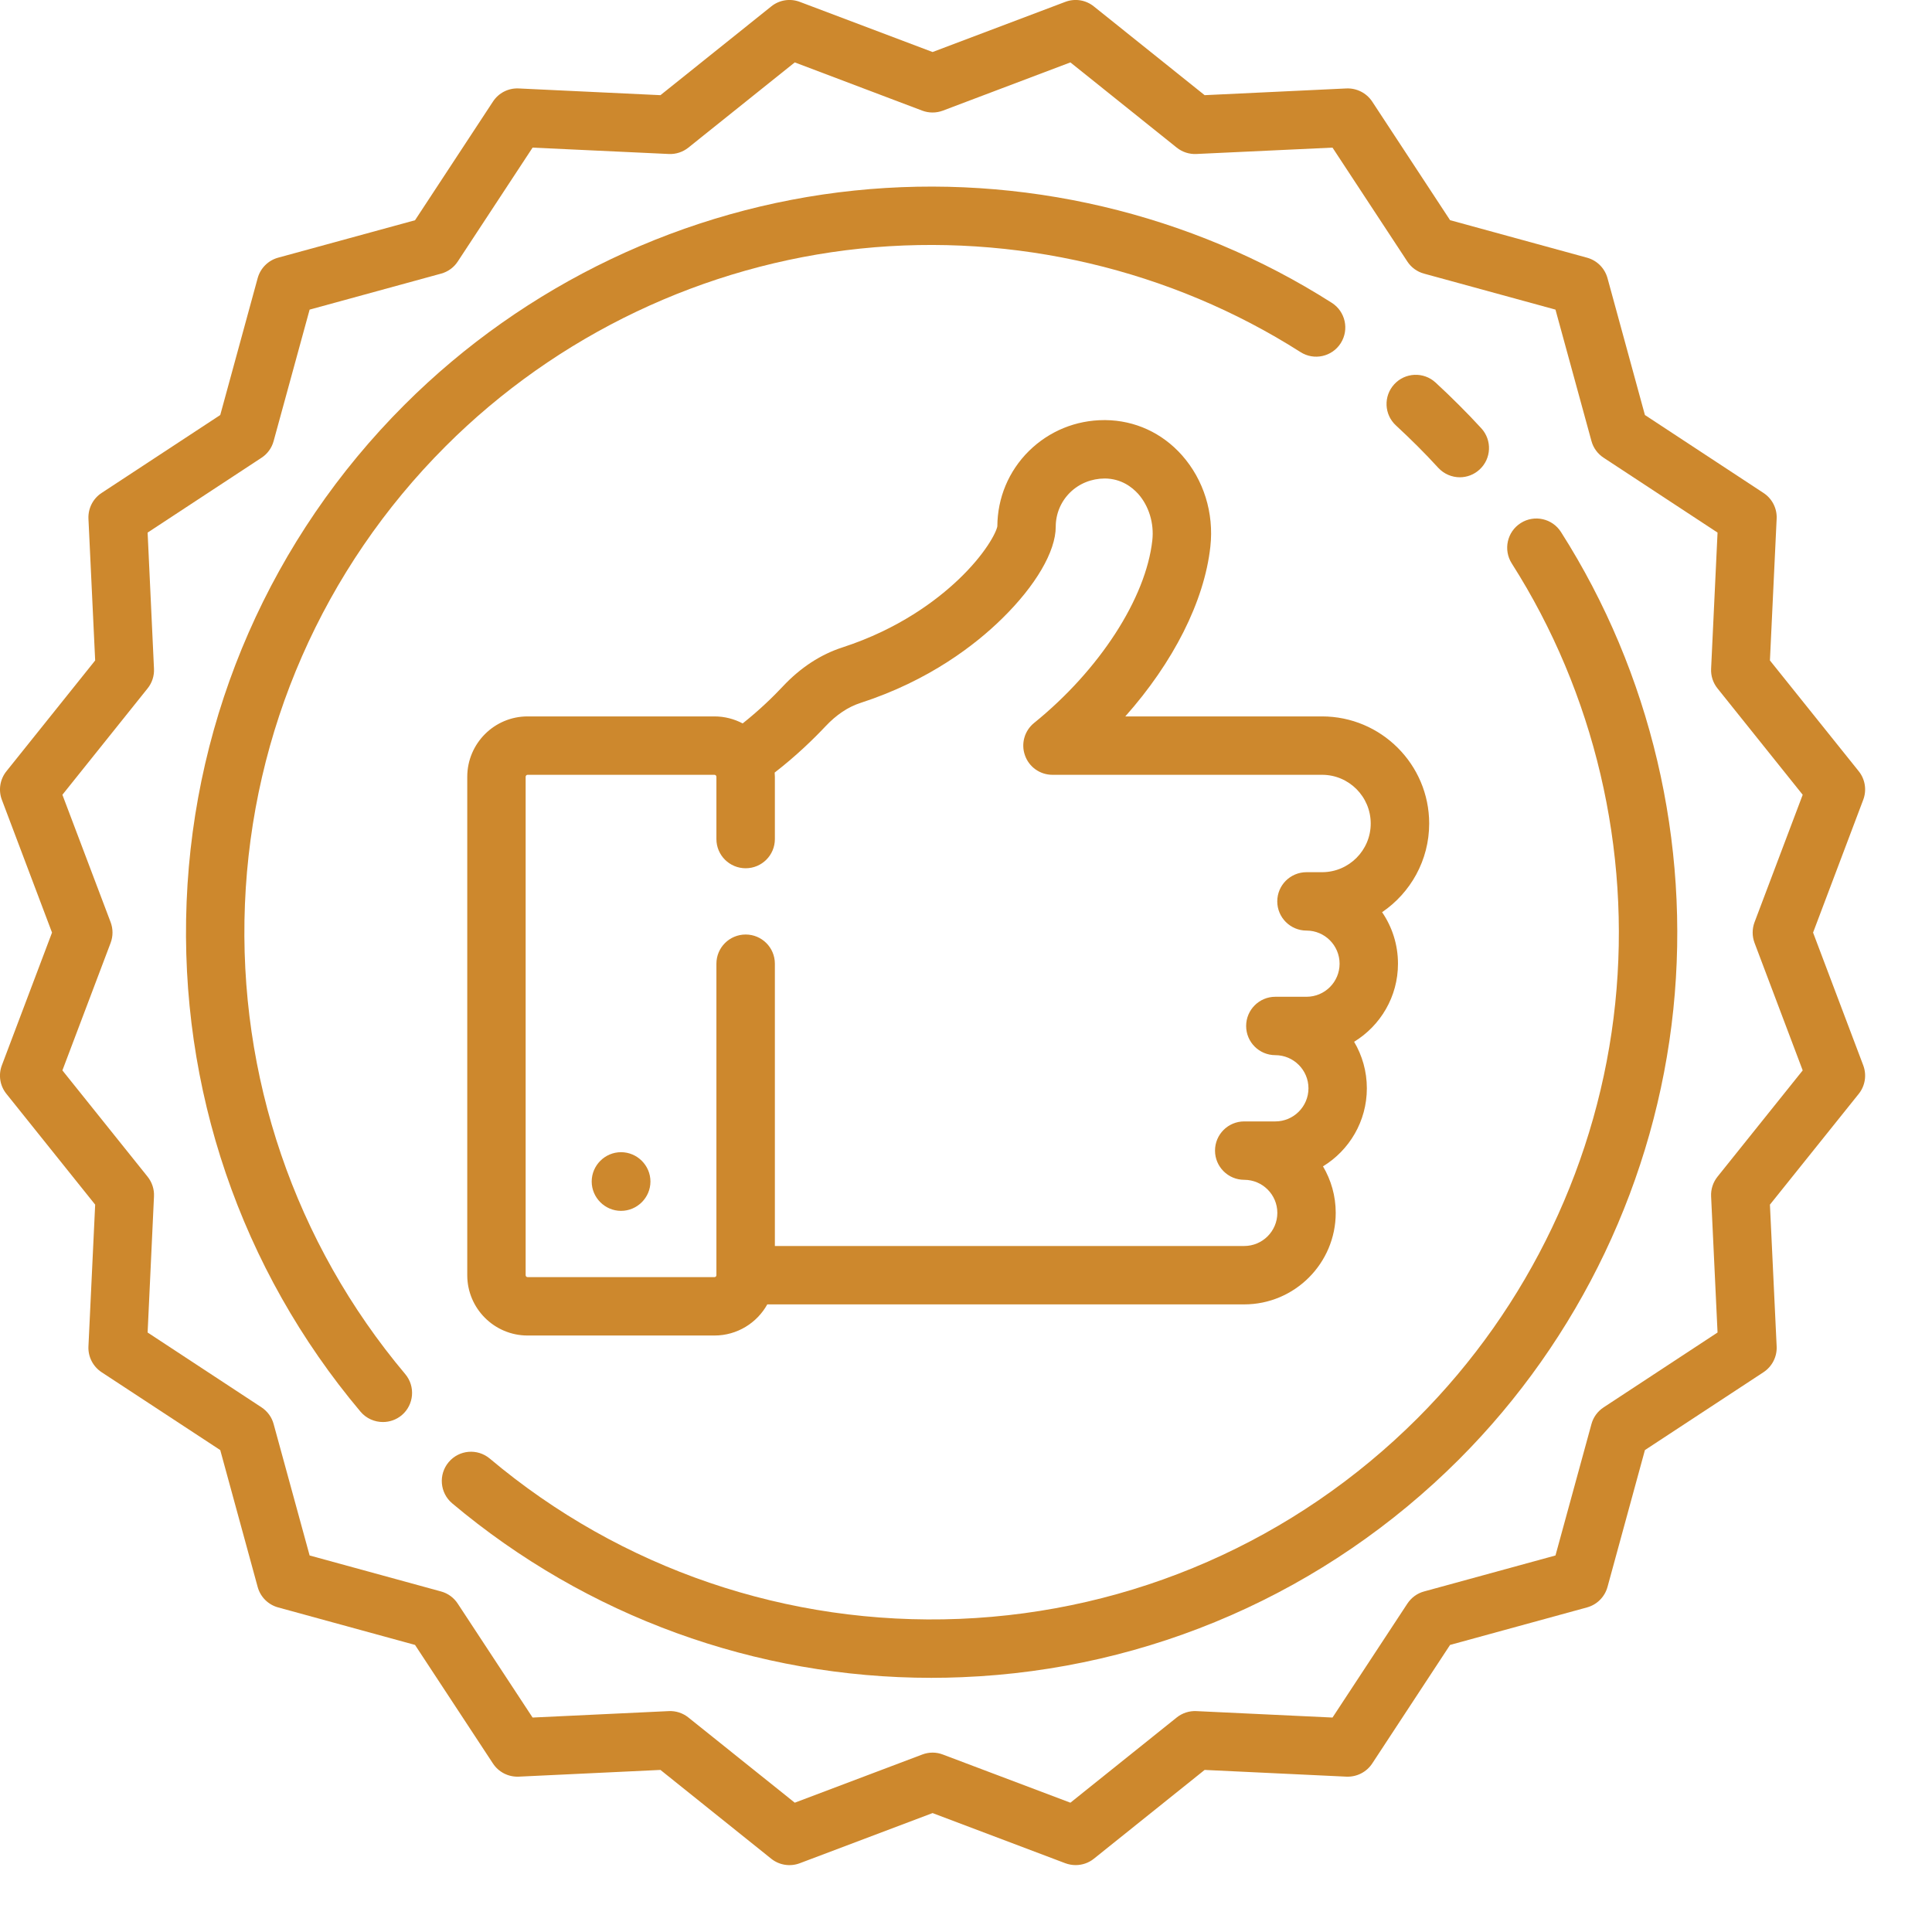
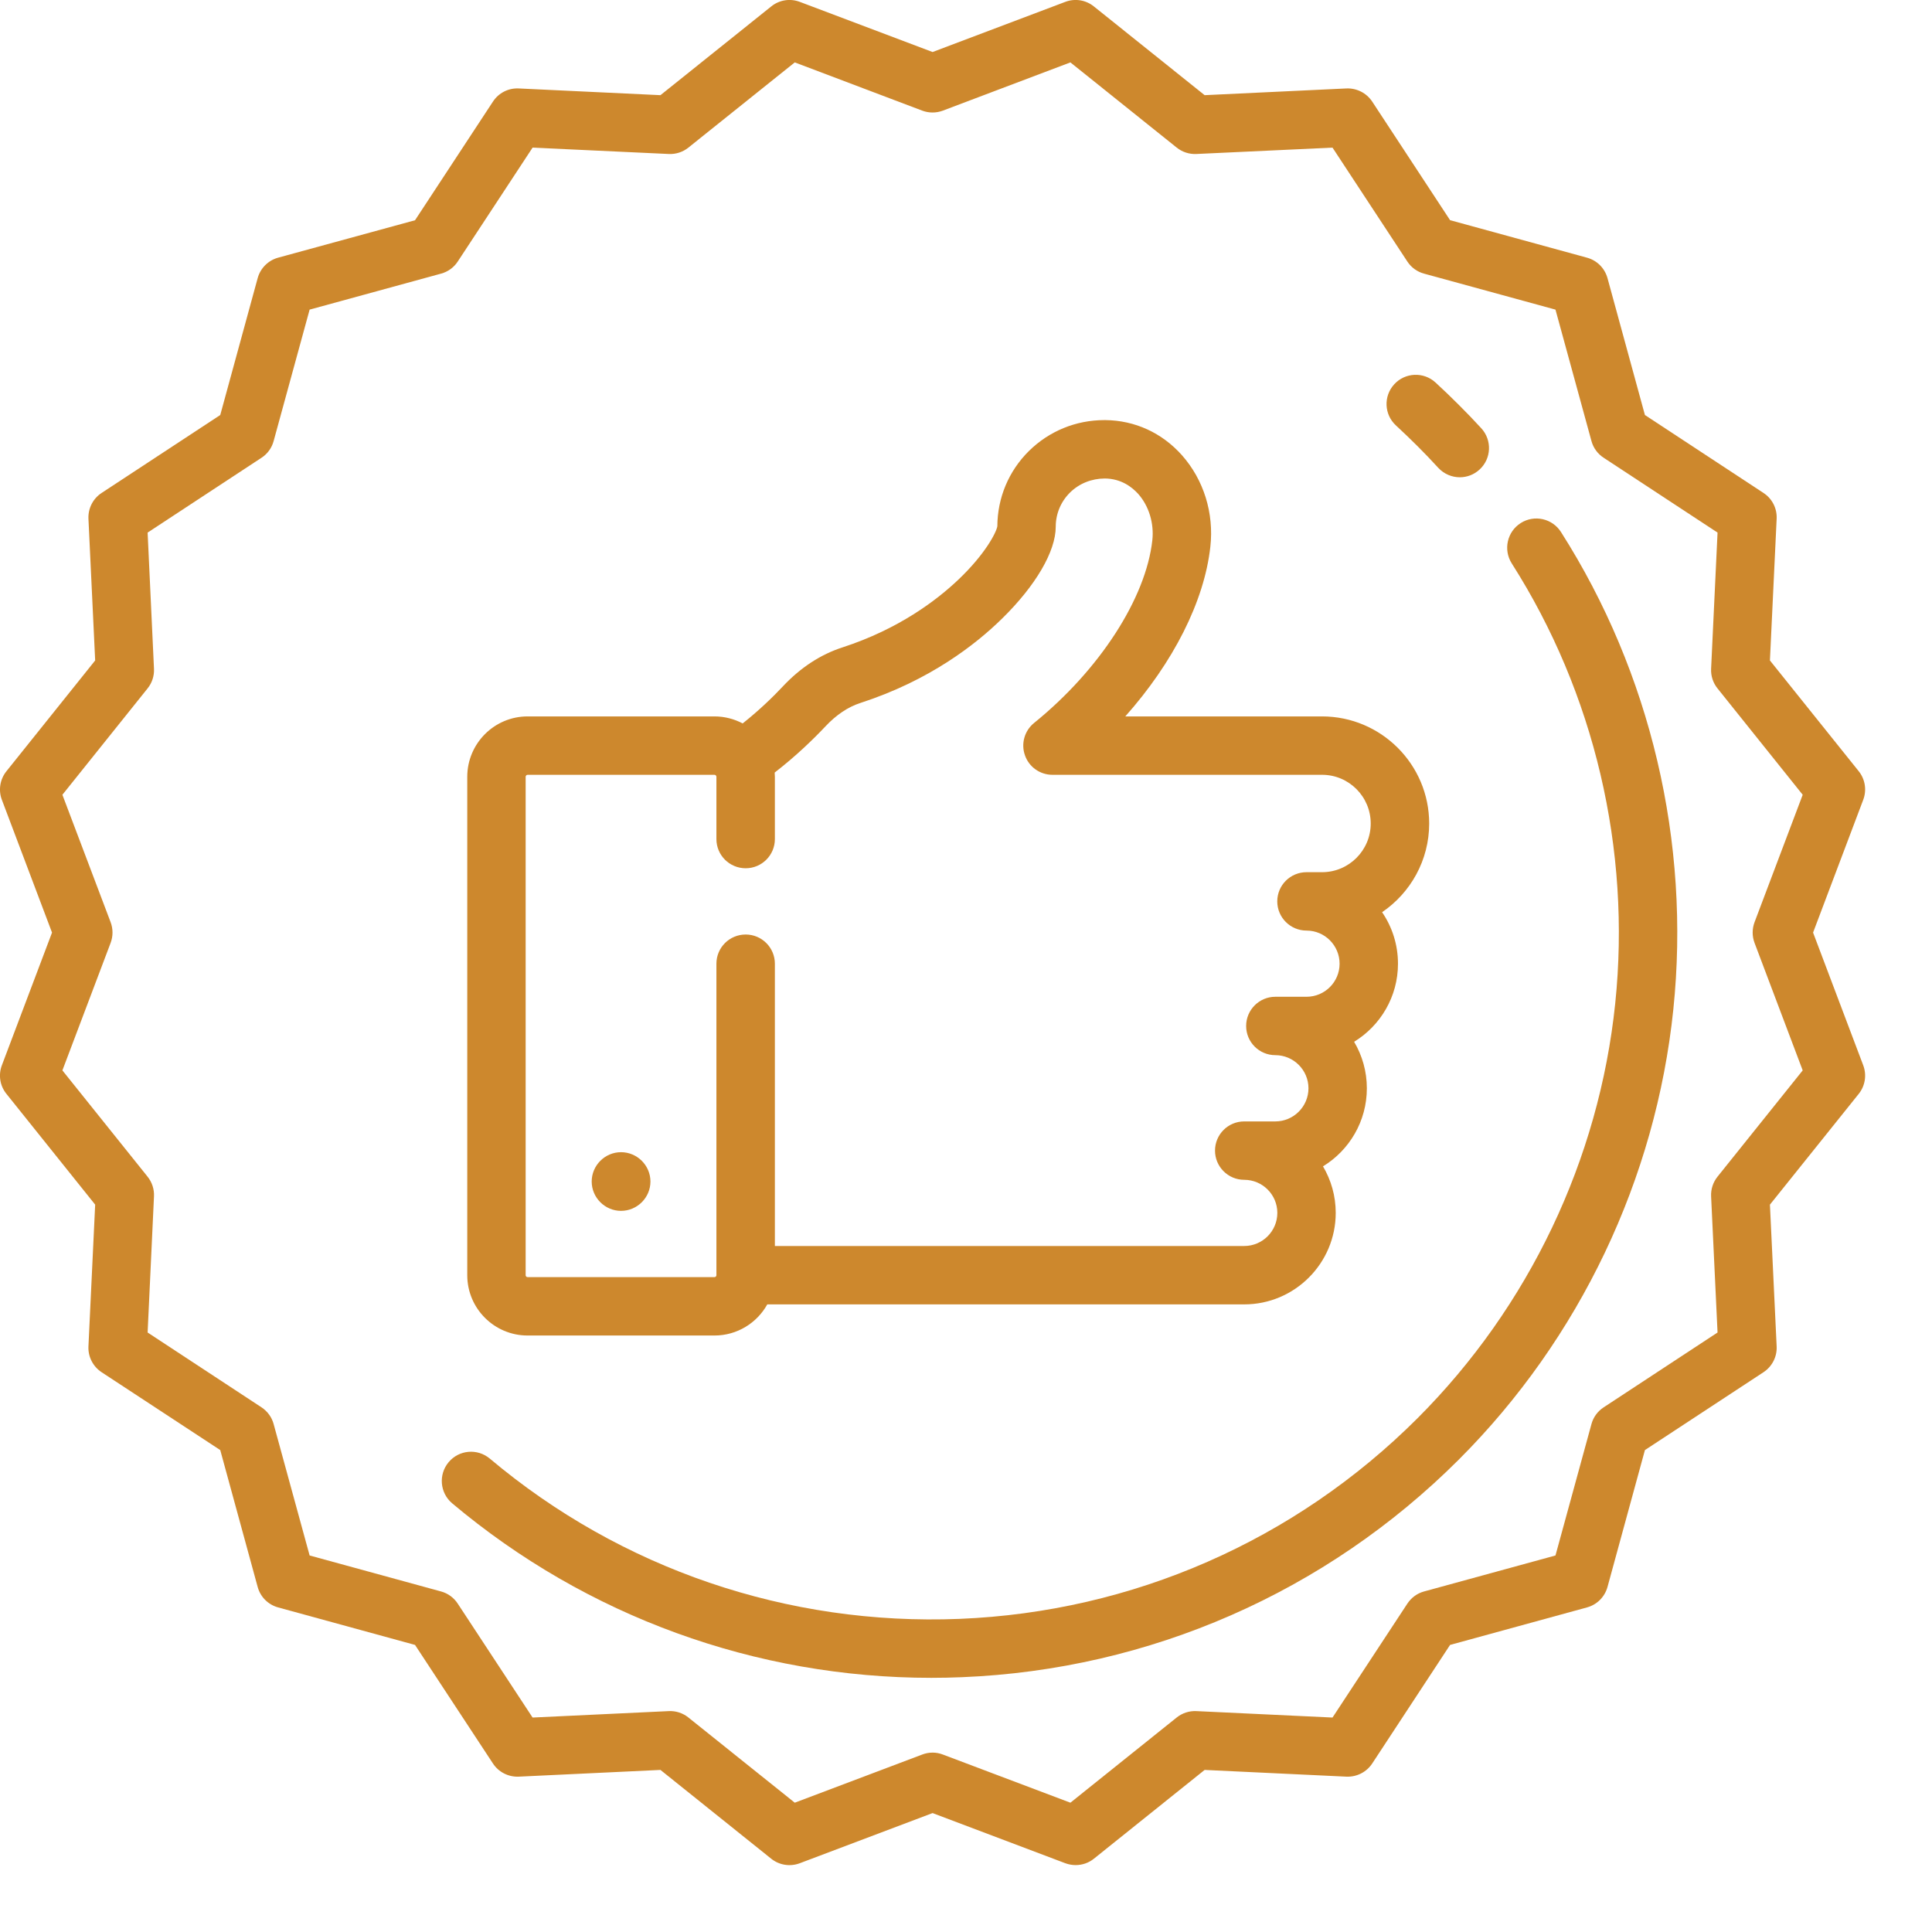
<svg xmlns="http://www.w3.org/2000/svg" width="27" height="27" viewBox="0 0 27 27" fill="none">
  <path d="M19.973 11.509C19.973 10.683 19.301 10.012 18.476 10.012H15.726C16.394 9.261 16.831 8.406 16.915 7.639C16.967 7.17 16.822 6.705 16.518 6.362C16.24 6.049 15.86 5.875 15.448 5.871C15.443 5.871 15.438 5.871 15.434 5.871C15.035 5.871 14.661 6.025 14.378 6.304C14.096 6.584 13.94 6.957 13.938 7.355C13.923 7.442 13.77 7.742 13.395 8.099C13.088 8.391 12.558 8.792 11.775 9.047C11.468 9.146 11.187 9.33 10.941 9.592C10.812 9.73 10.618 9.92 10.379 10.11C10.261 10.048 10.127 10.012 9.985 10.012H7.373C6.908 10.012 6.53 10.391 6.53 10.856V17.821C6.53 18.286 6.908 18.664 7.373 18.664H9.985C10.302 18.664 10.579 18.488 10.723 18.229H17.388C18.093 18.229 18.667 17.655 18.667 16.95C18.667 16.713 18.602 16.491 18.489 16.3C18.856 16.076 19.102 15.671 19.102 15.209C19.102 14.972 19.037 14.75 18.924 14.559C19.292 14.334 19.537 13.929 19.537 13.468C19.537 13.201 19.455 12.953 19.315 12.748C19.712 12.478 19.973 12.023 19.973 11.509ZM18.476 12.189H18.259C18.033 12.189 17.85 12.371 17.85 12.597C17.85 12.822 18.033 13.005 18.259 13.005C18.514 13.005 18.721 13.213 18.721 13.468C18.721 13.723 18.514 13.93 18.259 13.93H17.823C17.598 13.93 17.415 14.113 17.415 14.338C17.415 14.564 17.598 14.746 17.823 14.746C18.078 14.746 18.286 14.954 18.286 15.209C18.286 15.464 18.078 15.672 17.823 15.672H17.388C17.163 15.672 16.98 15.854 16.98 16.08C16.98 16.305 17.163 16.488 17.388 16.488C17.643 16.488 17.851 16.695 17.851 16.95C17.851 17.206 17.643 17.413 17.388 17.413H10.829V13.468C10.829 13.242 10.646 13.06 10.421 13.06C10.195 13.06 10.012 13.242 10.012 13.468V17.821C10.012 17.836 10 17.848 9.985 17.848H7.373C7.358 17.848 7.346 17.836 7.346 17.821V10.856C7.346 10.841 7.358 10.828 7.373 10.828H9.985C10 10.828 10.012 10.841 10.012 10.856V11.726C10.012 11.952 10.195 12.134 10.421 12.134C10.646 12.134 10.829 11.952 10.829 11.726V10.856C10.829 10.836 10.827 10.816 10.826 10.797C11.132 10.56 11.376 10.321 11.536 10.151C11.687 9.99 11.852 9.879 12.027 9.823C12.988 9.511 13.634 9.009 14.007 8.642C14.475 8.183 14.754 7.705 14.754 7.362C14.754 7.181 14.825 7.011 14.953 6.884C15.083 6.756 15.255 6.688 15.44 6.687C15.669 6.689 15.821 6.807 15.908 6.904C16.056 7.072 16.13 7.313 16.104 7.55C16.015 8.36 15.366 9.363 14.452 10.103C14.317 10.212 14.266 10.394 14.324 10.556C14.381 10.72 14.536 10.828 14.708 10.828H18.476C18.851 10.828 19.156 11.133 19.156 11.509C19.156 11.884 18.851 12.189 18.476 12.189Z" fill="#CD882D" />
  <path d="M8.679 16.102C8.454 16.102 8.269 16.287 8.269 16.512C8.269 16.737 8.454 16.922 8.679 16.922C8.905 16.922 9.09 16.737 9.09 16.512C9.09 16.287 8.905 16.102 8.679 16.102Z" fill="#CD882D" />
  <path d="M25.338 13.033L26.039 11.177C26.09 11.042 26.066 10.89 25.976 10.778L24.735 9.23L24.829 7.249C24.836 7.105 24.766 6.968 24.645 6.889L22.988 5.8L22.465 3.887C22.426 3.747 22.318 3.639 22.178 3.601L20.265 3.077L19.177 1.42C19.097 1.299 18.96 1.23 18.816 1.236L16.835 1.33L15.287 0.09C15.175 -0.001 15.023 -0.025 14.888 0.026L13.033 0.727L11.177 0.026C11.042 -0.025 10.89 -0.001 10.778 0.09L9.23 1.33L7.249 1.236C7.104 1.229 6.968 1.299 6.889 1.42L5.8 3.078L3.887 3.601C3.748 3.639 3.639 3.748 3.601 3.887L3.078 5.8L1.42 6.889C1.299 6.968 1.23 7.105 1.236 7.249L1.33 9.23L0.09 10.778C-0 10.89 -0.025 11.042 0.026 11.177L0.727 13.033L0.026 14.888C-0.025 15.023 -0.001 15.175 0.09 15.287L1.33 16.835L1.236 18.816C1.229 18.96 1.299 19.097 1.42 19.177L3.078 20.265L3.601 22.178C3.639 22.318 3.748 22.426 3.887 22.464L5.8 22.988L6.889 24.645C6.968 24.766 7.105 24.835 7.249 24.829L9.23 24.735L10.778 25.976C10.89 26.066 11.042 26.09 11.177 26.039L13.033 25.338L14.888 26.039C14.935 26.056 14.983 26.065 15.032 26.065C15.123 26.065 15.214 26.035 15.287 25.976L16.835 24.735L18.816 24.829C18.961 24.835 19.097 24.766 19.177 24.645L20.265 22.988L22.178 22.464C22.318 22.426 22.426 22.318 22.465 22.178L22.988 20.265L24.645 19.177C24.766 19.097 24.836 18.96 24.829 18.816L24.735 16.835L25.976 15.287C26.066 15.175 26.09 15.023 26.039 14.888L25.338 13.033ZM24.52 13.177L25.193 14.959L24.002 16.445C23.94 16.523 23.908 16.62 23.913 16.72L24.003 18.622L22.411 19.668C22.328 19.722 22.267 19.805 22.241 19.901L21.738 21.738L19.901 22.241C19.805 22.267 19.723 22.328 19.668 22.411L18.622 24.003L16.72 23.913C16.62 23.908 16.523 23.94 16.445 24.002L14.959 25.193L13.177 24.52C13.13 24.502 13.082 24.493 13.033 24.493C12.984 24.493 12.935 24.502 12.888 24.52L11.107 25.193L9.62 24.002C9.543 23.94 9.445 23.908 9.346 23.913L7.443 24.003L6.397 22.411C6.343 22.328 6.26 22.267 6.164 22.241L4.327 21.738L3.824 19.901C3.798 19.805 3.738 19.723 3.655 19.668L2.063 18.622L2.152 16.72C2.157 16.62 2.125 16.523 2.063 16.445L0.872 14.959L1.546 13.177C1.581 13.084 1.581 12.981 1.546 12.888L0.872 11.107L2.063 9.62C2.125 9.543 2.157 9.445 2.152 9.346L2.063 7.443L3.655 6.397C3.738 6.343 3.798 6.26 3.824 6.164L4.327 4.327L6.164 3.824C6.26 3.798 6.343 3.738 6.397 3.655L7.443 2.063L9.346 2.152C9.445 2.157 9.543 2.125 9.62 2.063L11.107 0.872L12.888 1.546C12.981 1.581 13.084 1.581 13.177 1.546L14.959 0.872L16.445 2.063C16.523 2.125 16.62 2.157 16.72 2.152L18.622 2.063L19.668 3.655C19.722 3.738 19.805 3.798 19.901 3.824L21.738 4.327L22.241 6.164C22.267 6.26 22.328 6.343 22.411 6.397L24.003 7.443L23.913 9.346C23.908 9.445 23.94 9.543 24.002 9.62L25.193 11.107L24.52 12.888C24.485 12.981 24.485 13.084 24.52 13.177Z" fill="#CD882D" />
  <path d="M20.702 5.986C20.6 5.875 20.495 5.765 20.388 5.659C20.282 5.553 20.172 5.447 20.062 5.346C19.896 5.193 19.637 5.204 19.485 5.37C19.332 5.536 19.343 5.795 19.51 5.947C19.611 6.041 19.713 6.138 19.811 6.236C19.909 6.334 20.007 6.436 20.1 6.538C20.181 6.625 20.291 6.67 20.401 6.67C20.5 6.67 20.599 6.634 20.677 6.562C20.843 6.41 20.854 6.152 20.702 5.986Z" fill="#CD882D" />
-   <path d="M18.612 4.232C16.644 2.978 14.274 2.421 11.94 2.663C9.572 2.908 7.338 3.972 5.651 5.659C3.795 7.515 2.714 9.982 2.608 12.603C2.502 15.21 3.365 17.74 5.038 19.728C5.119 19.824 5.235 19.873 5.351 19.873C5.444 19.873 5.537 19.842 5.614 19.778C5.786 19.633 5.808 19.375 5.663 19.203C4.121 17.37 3.326 15.039 3.423 12.636C3.521 10.22 4.517 7.947 6.228 6.236C7.783 4.681 9.842 3.701 12.024 3.474C14.176 3.252 16.36 3.765 18.174 4.92C18.364 5.042 18.616 4.986 18.737 4.796C18.858 4.605 18.802 4.353 18.612 4.232Z" fill="#CD882D" />
  <path d="M21.815 7.435C21.694 7.245 21.442 7.189 21.252 7.31C21.062 7.431 21.006 7.683 21.127 7.874C22.282 9.687 22.796 11.871 22.573 14.023C22.347 16.206 21.366 18.264 19.811 19.819C18.1 21.53 15.827 22.526 13.411 22.624C11.009 22.721 8.677 21.926 6.845 20.384C6.672 20.239 6.415 20.261 6.27 20.434C6.125 20.606 6.147 20.864 6.319 21.009C8.199 22.59 10.562 23.448 13.017 23.448C13.159 23.448 13.302 23.445 13.444 23.439C16.066 23.333 18.532 22.252 20.389 20.396C22.075 18.709 23.14 16.476 23.385 14.107C23.627 11.773 23.069 9.403 21.815 7.435Z" fill="#CD882D" />
</svg>